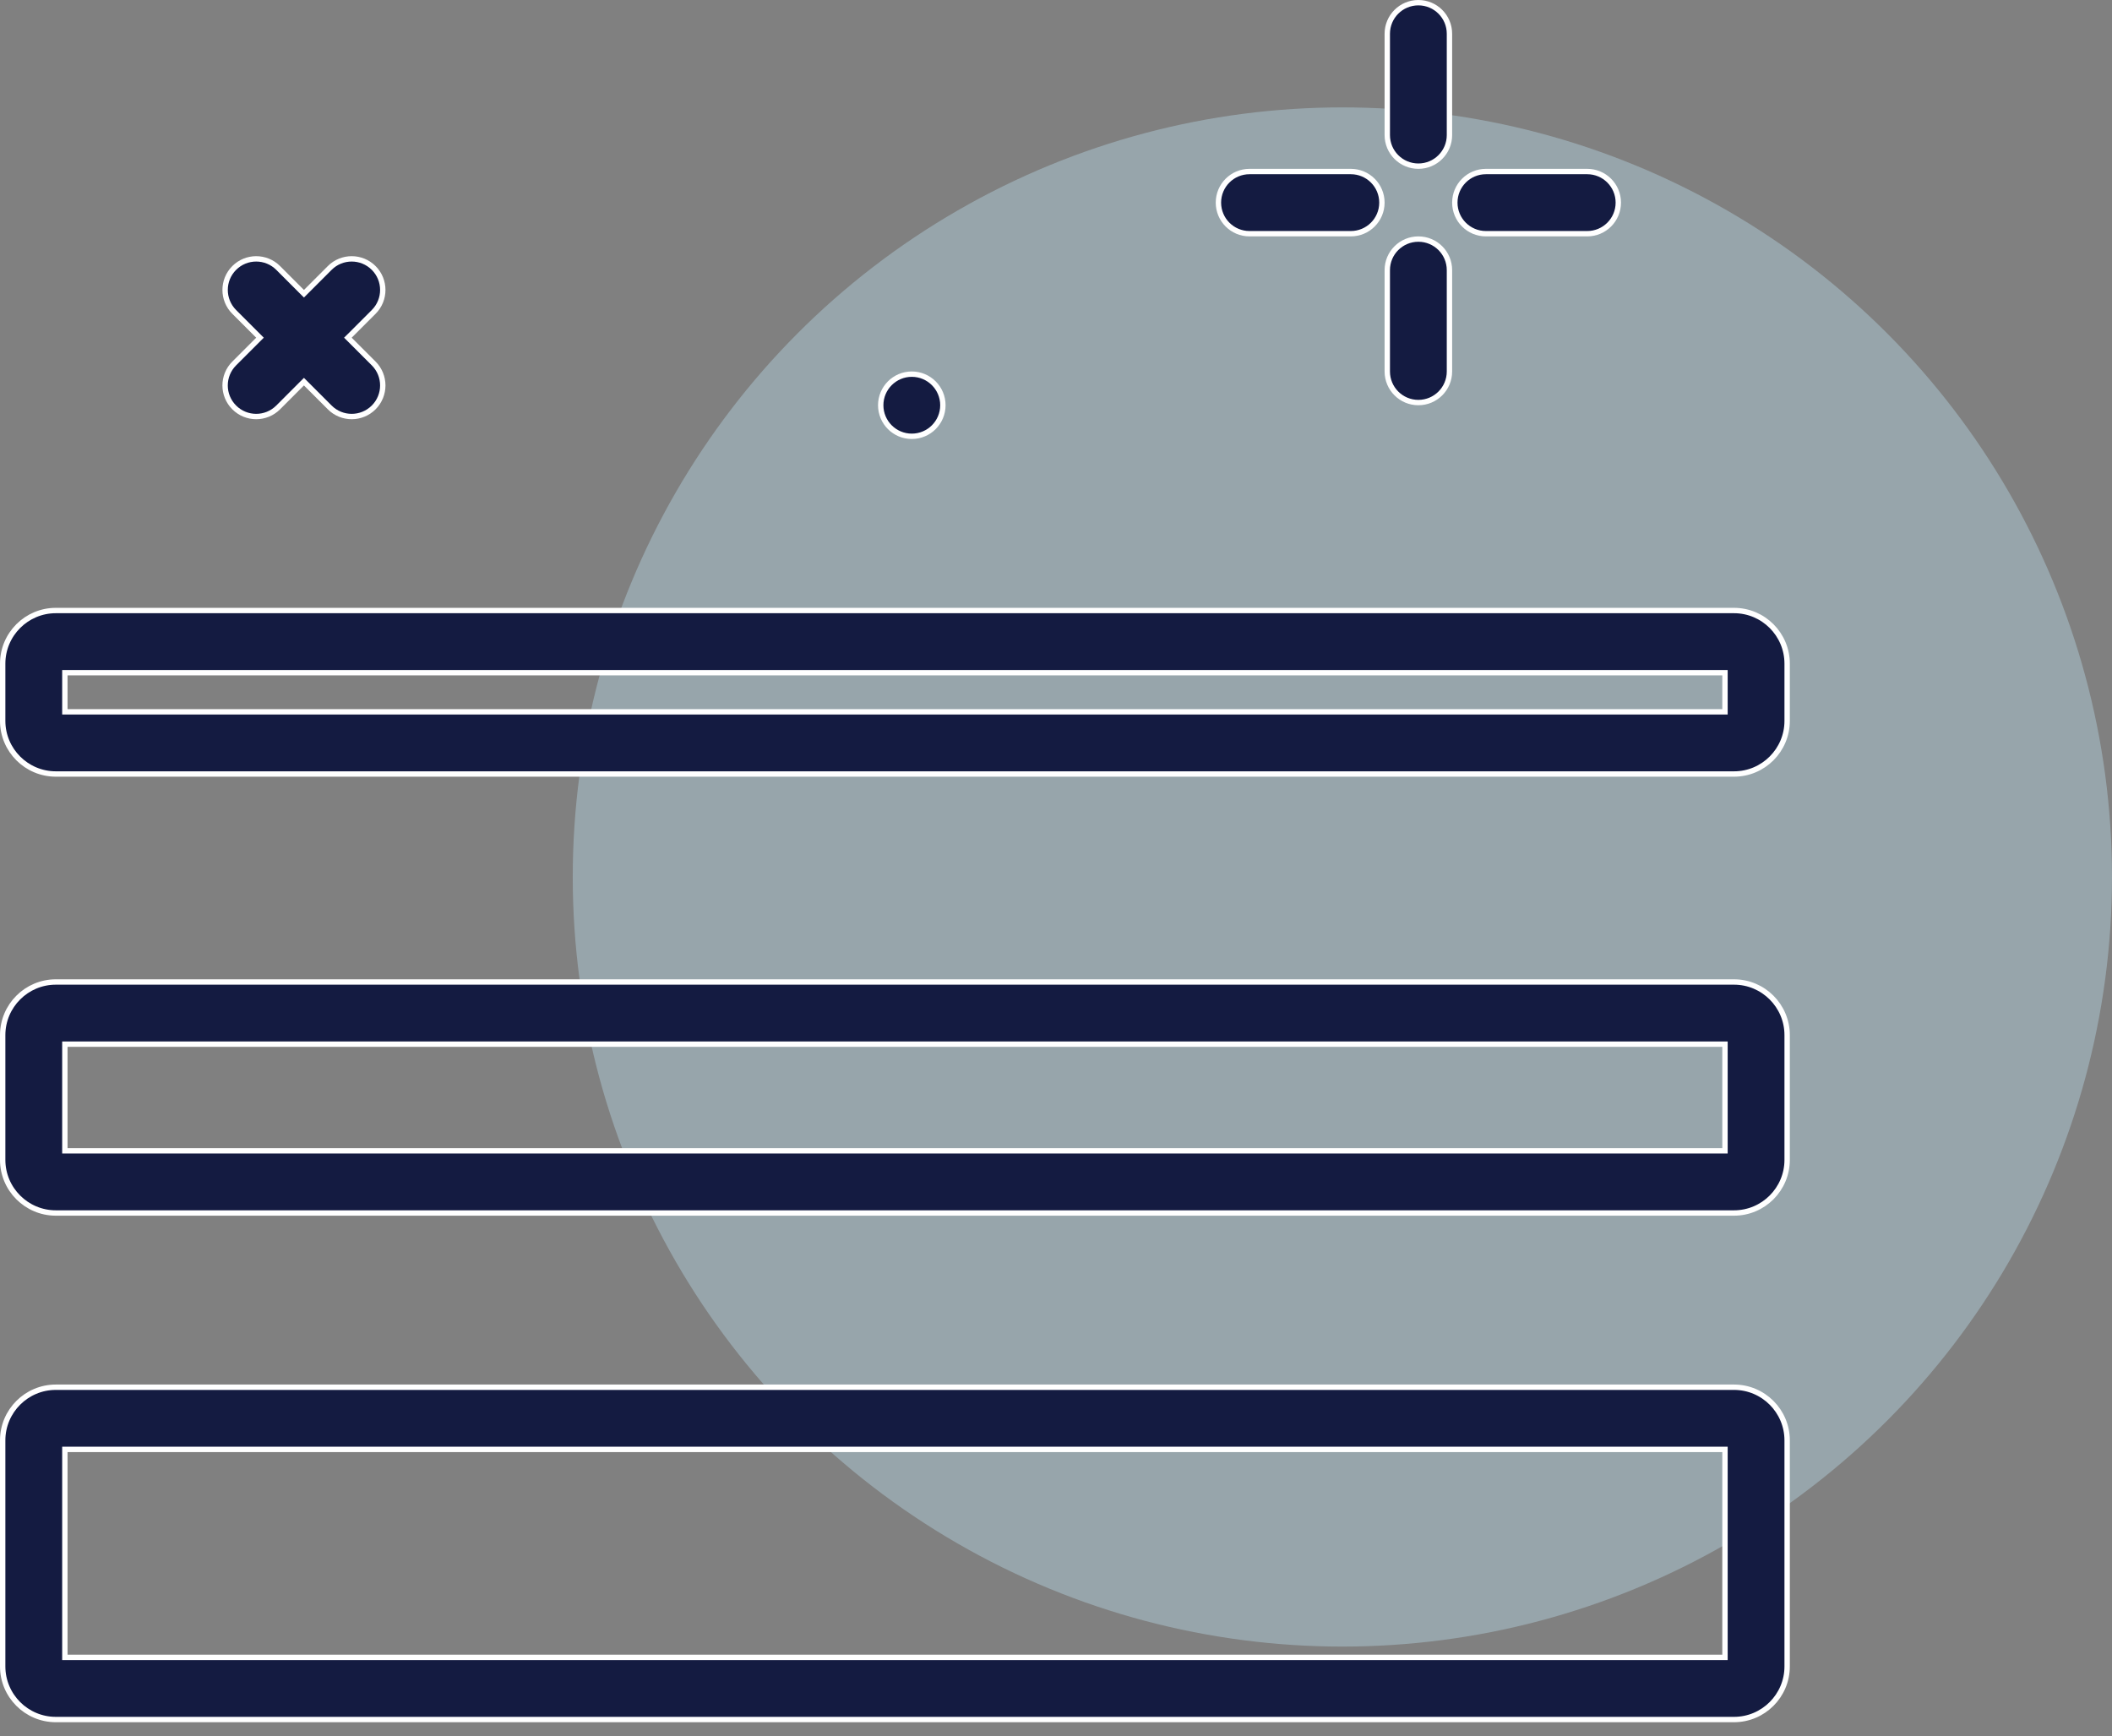
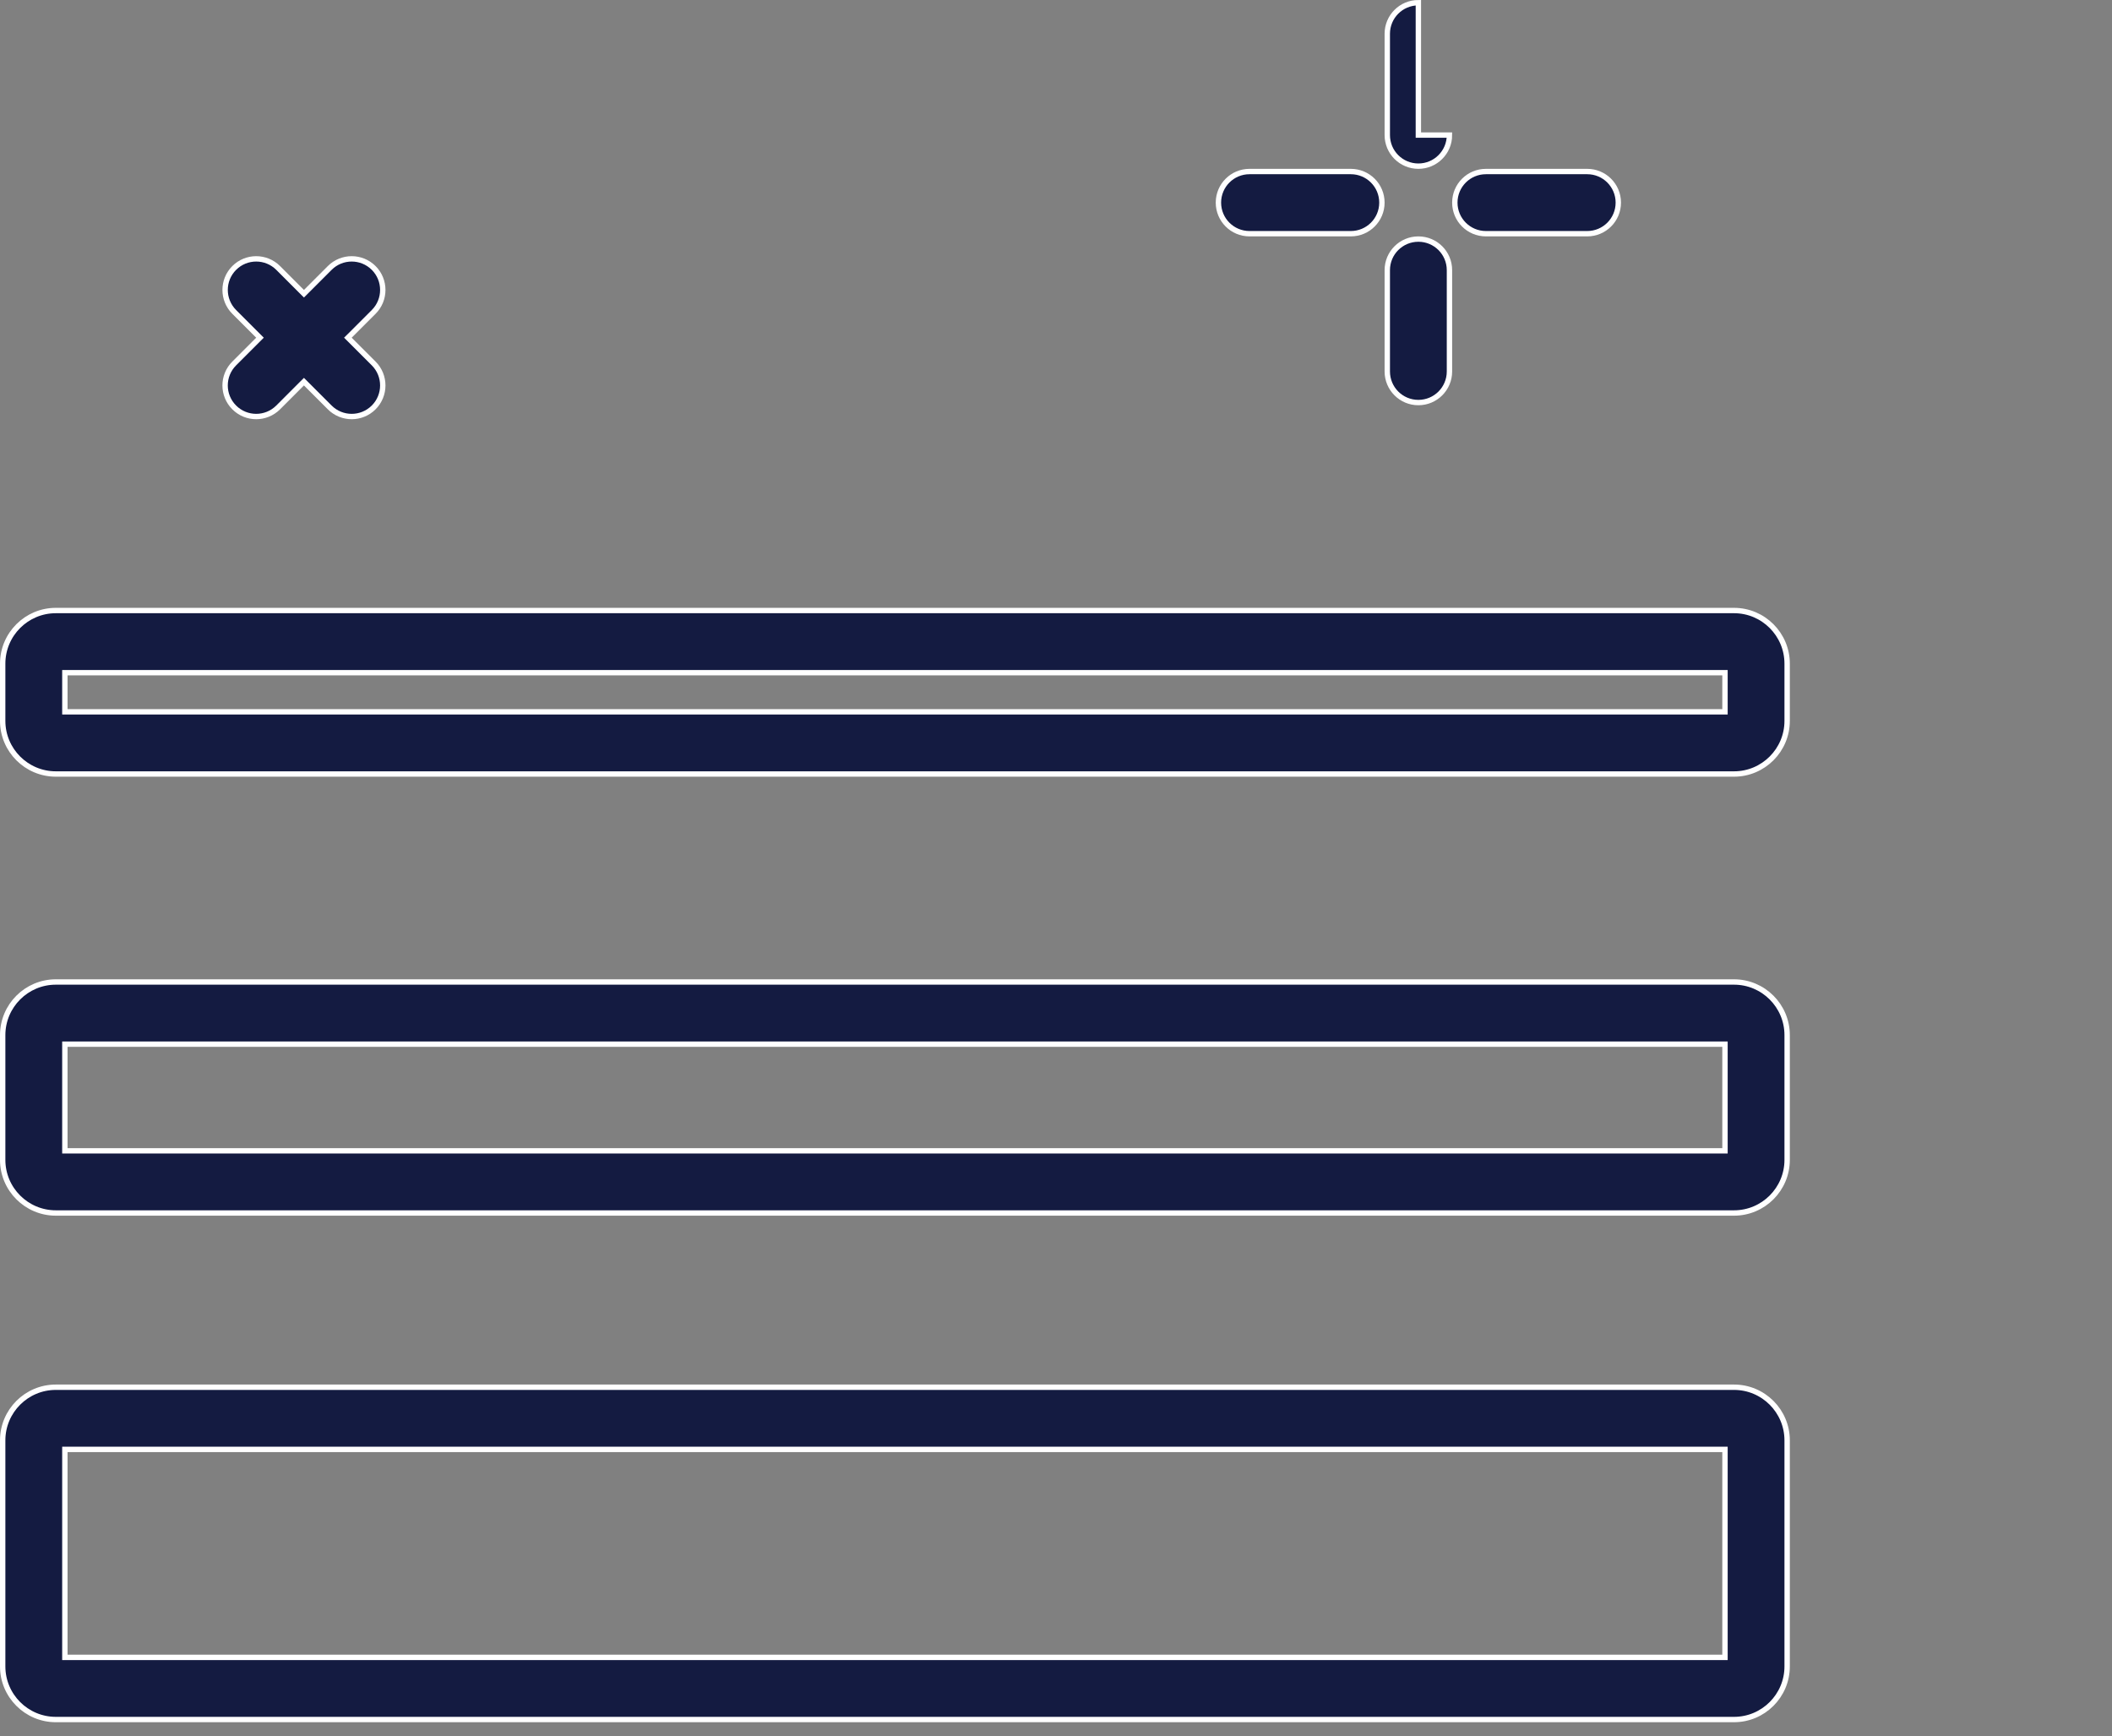
<svg xmlns="http://www.w3.org/2000/svg" width="118" height="97" viewBox="0 0 118 97" fill="none">
  <rect x="0" y="0" width="118" height="97" fill="#808080" stroke="none" />
-   <circle cx="75" cy="49" r="43" fill="#AECAD6" fill-opacity="0.5" />
  <path d="M13.086 22.764L13.086 22.764C12.407 22.086 12.407 20.987 13.086 20.308L14.42 18.974L14.526 18.868L14.42 18.762L13.086 17.428C12.408 16.75 12.408 15.65 13.086 14.972C13.764 14.294 14.863 14.294 15.542 14.972L16.875 16.306L16.982 16.412L17.088 16.306L18.422 14.972C19.1 14.294 20.199 14.294 20.878 14.972C21.556 15.65 21.556 16.75 20.878 17.428L19.544 18.762L19.437 18.868L19.544 18.974L20.878 20.308C21.556 20.986 21.556 22.086 20.878 22.764C20.538 23.103 20.094 23.273 19.65 23.273C19.205 23.273 18.761 23.103 18.422 22.764L17.088 21.43L16.982 21.324L16.875 21.43L15.542 22.764C15.202 23.103 14.758 23.273 14.314 23.273C13.869 23.273 13.425 23.103 13.086 22.764Z" fill="#141B41" stroke="white" stroke-width="0.3" />
-   <path d="M52.68 22.642C52.68 23.601 51.903 24.378 50.943 24.378C49.984 24.378 49.207 23.601 49.207 22.642C49.207 21.683 49.984 20.905 50.943 20.905C51.903 20.905 52.68 21.683 52.68 22.642Z" fill="#141B41" stroke="white" stroke-width="0.3" />
  <path d="M96.227 92.603H96.377V92.453V81.132V80.983H96.227H3.774H3.624V81.132V92.453V92.603H3.774H96.227ZM3.119 77.509H96.881C98.519 77.509 99.85 78.84 99.85 80.478V93.107C99.85 94.745 98.519 96.076 96.881 96.076H3.119C1.481 96.076 0.15 94.745 0.15 93.107V80.478C0.15 78.84 1.481 77.509 3.119 77.509Z" fill="#141B41" stroke="white" stroke-width="0.3" />
  <path d="M96.227 64.301H96.377V64.151V58.491V58.341H96.227H3.774H3.624V58.491V64.151V64.301H3.774H96.227ZM3.119 54.867H96.881C98.519 54.867 99.85 56.199 99.85 57.837V64.805C99.85 66.443 98.519 67.774 96.881 67.774H3.119C1.481 67.774 0.15 66.443 0.15 64.805V57.837C0.15 56.199 1.481 54.867 3.119 54.867Z" fill="#141B41" stroke="white" stroke-width="0.3" />
  <path d="M96.227 39.773H96.377V39.623V37.736V37.586H96.227H3.774H3.624V37.736V39.623V39.773H3.774H96.227ZM3.119 34.112H96.881C98.519 34.112 99.85 35.444 99.85 37.082V40.277C99.85 41.914 98.519 43.246 96.881 43.246H3.119C1.481 43.246 0.15 41.914 0.15 40.277V37.082C0.15 35.444 1.481 34.112 3.119 34.112Z" fill="#141B41" stroke="white" stroke-width="0.3" />
-   <path d="M80.983 7.547C80.983 8.507 80.206 9.284 79.246 9.284C78.286 9.284 77.509 8.507 77.509 7.547V1.887C77.509 0.927 78.286 0.15 79.246 0.15C80.206 0.15 80.983 0.927 80.983 1.887V7.547Z" fill="#141B41" stroke="white" stroke-width="0.3" />
+   <path d="M80.983 7.547C80.983 8.507 80.206 9.284 79.246 9.284C78.286 9.284 77.509 8.507 77.509 7.547V1.887C77.509 0.927 78.286 0.15 79.246 0.15V7.547Z" fill="#141B41" stroke="white" stroke-width="0.3" />
  <path d="M77.509 15.094C77.509 14.134 78.286 13.358 79.246 13.358C80.206 13.358 80.983 14.134 80.983 15.094V20.755C80.983 21.715 80.206 22.492 79.246 22.492C78.286 22.492 77.509 21.715 77.509 20.755V15.094Z" fill="#141B41" stroke="white" stroke-width="0.3" />
  <path d="M75.472 13.058H69.812C68.852 13.058 68.075 12.281 68.075 11.321C68.075 10.361 68.852 9.584 69.812 9.584H75.472C76.432 9.584 77.209 10.361 77.209 11.321C77.209 12.281 76.432 13.058 75.472 13.058Z" fill="#141B41" stroke="white" stroke-width="0.3" />
  <path d="M88.68 13.058H83.02C82.059 13.058 81.283 12.281 81.283 11.321C81.283 10.361 82.059 9.584 83.02 9.584H88.68C89.64 9.584 90.417 10.361 90.417 11.321C90.417 12.281 89.64 13.058 88.68 13.058Z" fill="#141B41" stroke="white" stroke-width="0.3" />
</svg>